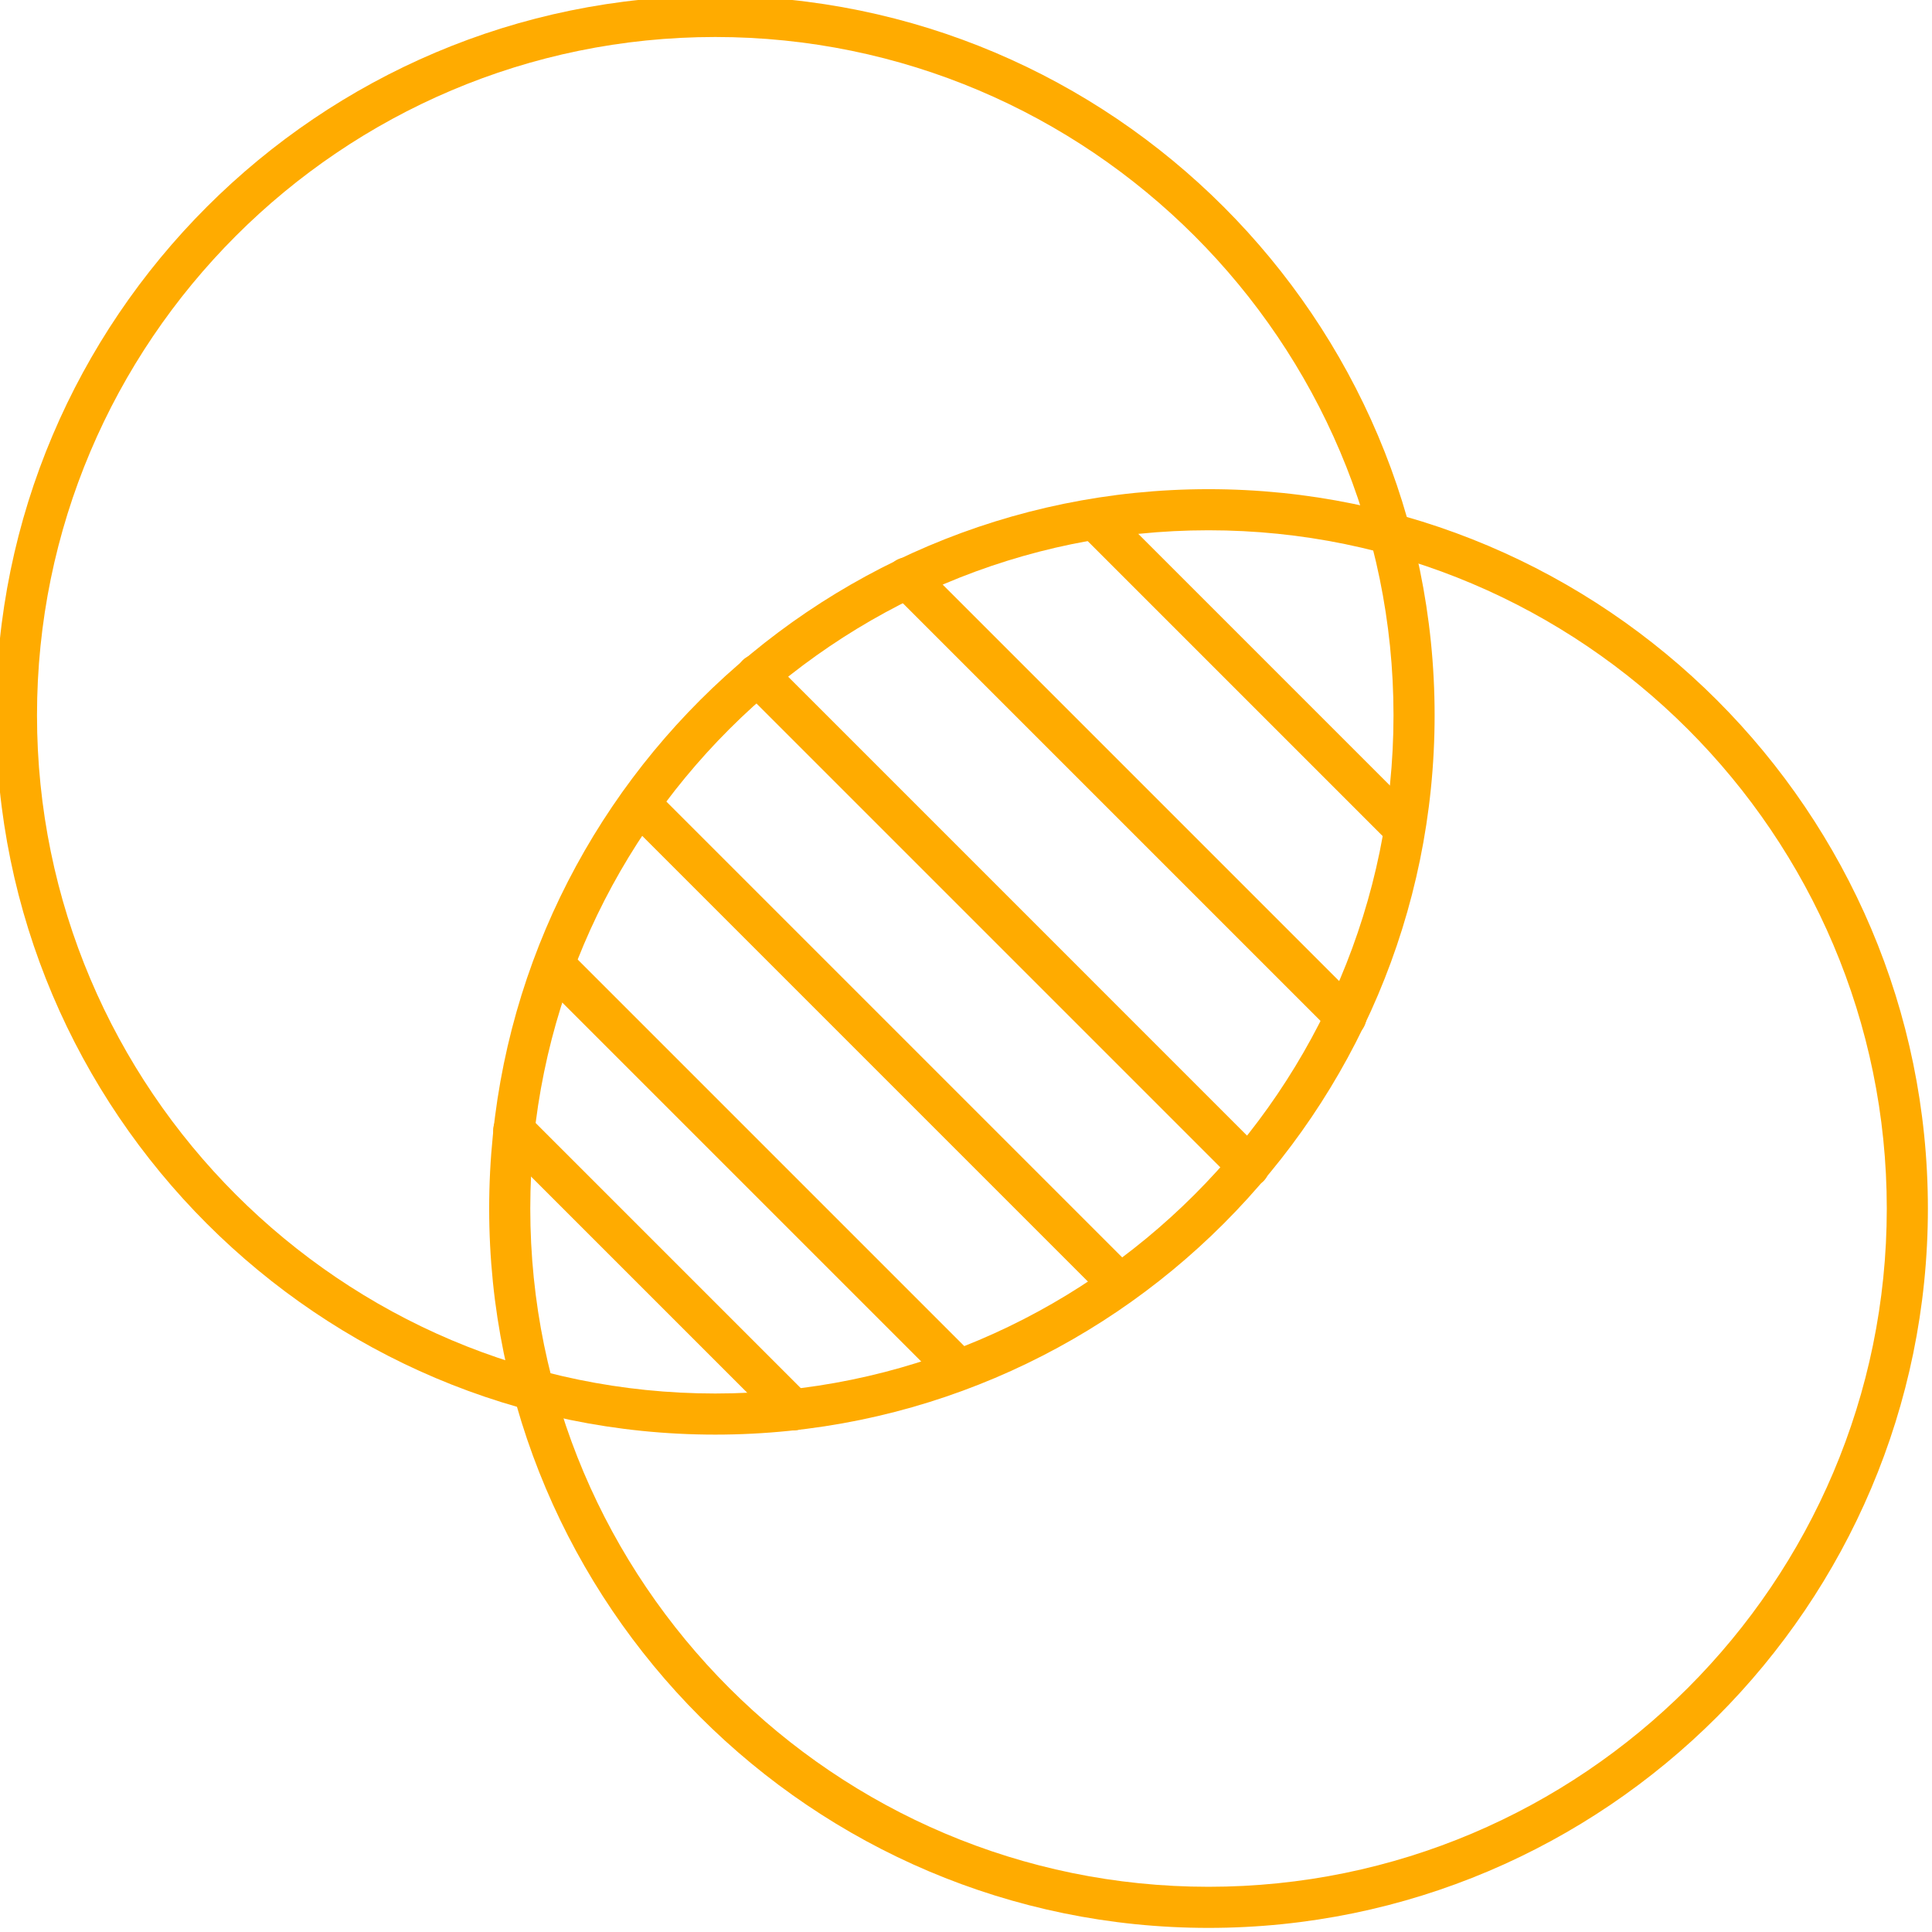
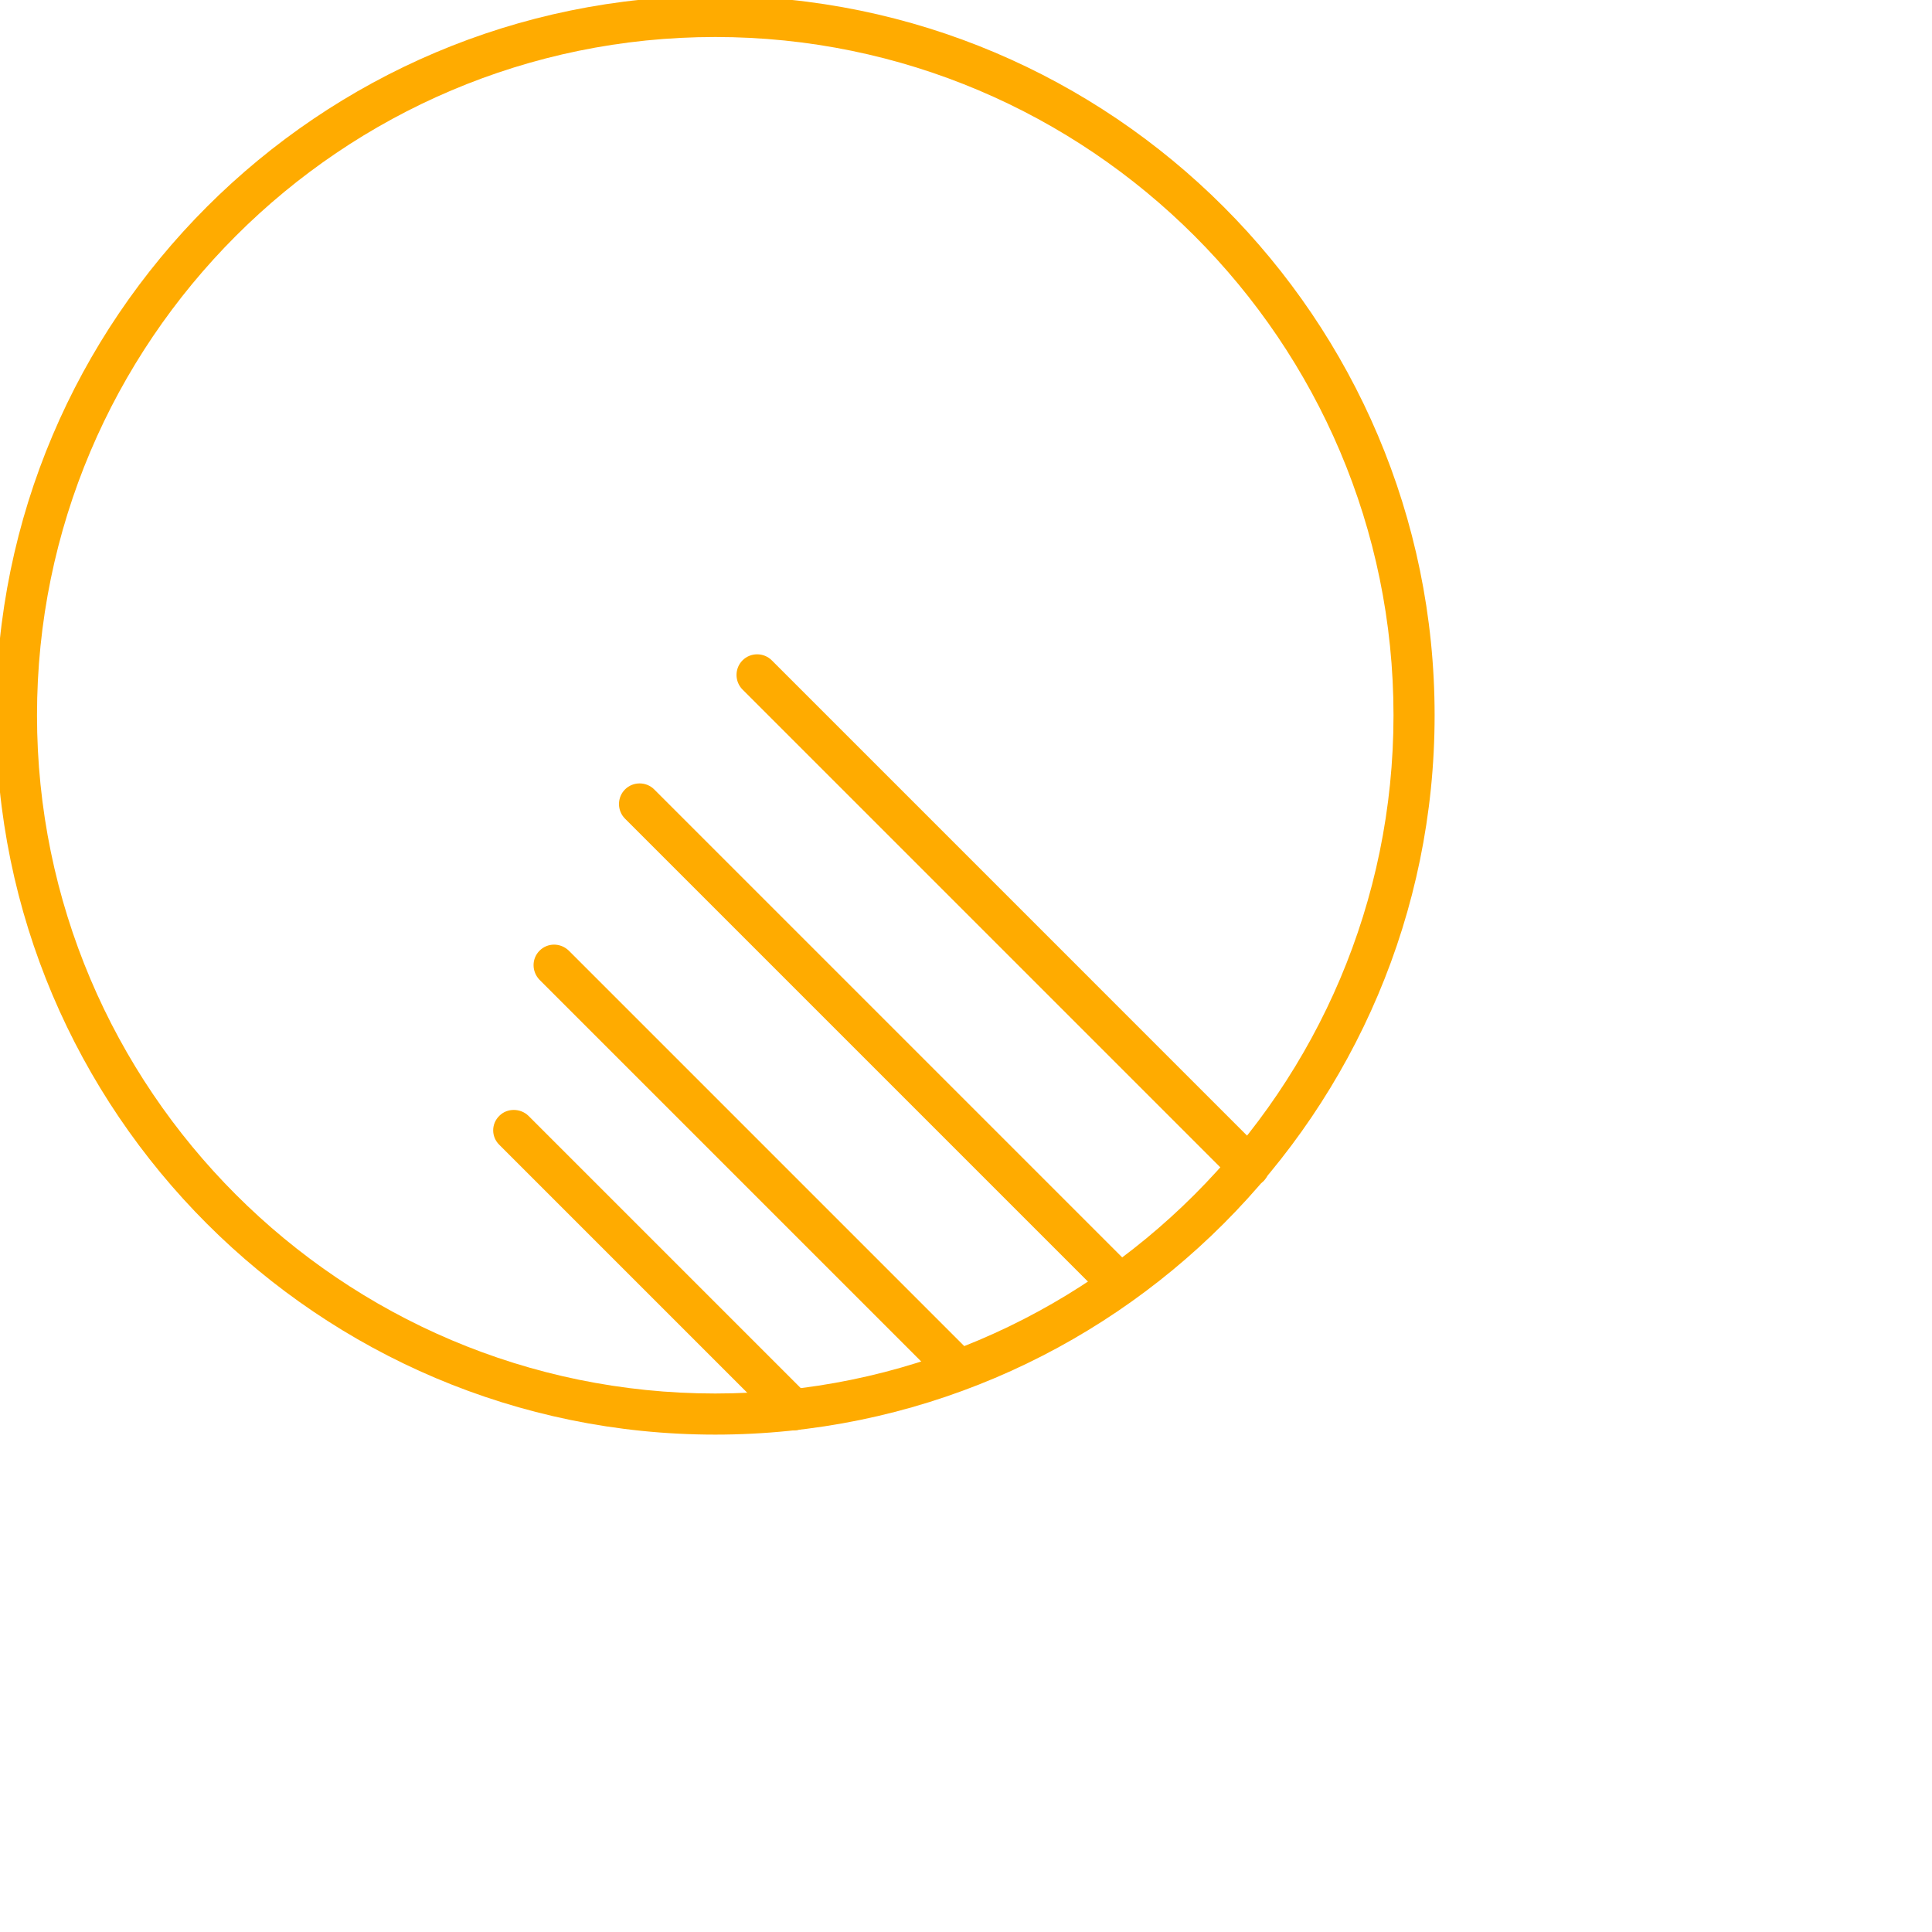
<svg xmlns="http://www.w3.org/2000/svg" version="1.2" preserveAspectRatio="xMidYMid meet" height="1080" viewBox="0 0 810 810" zoomAndPan="magnify" width="1080">
  <g id="4f34de86c6">
    <path d="M 299.871 15.512 C 143.016 15.512 15.512 143.148 15.512 299.871 C 15.512 456.594 143.016 584.234 299.871 584.234 C 456.594 584.234 584.234 456.594 584.234 299.871 C 584.234 143.148 456.594 15.512 299.871 15.512 Z M 299.871 601.469 C 133.59 601.469 -1.723 466.152 -1.723 299.871 C -1.723 133.59 133.59 -1.723 299.871 -1.723 C 466.152 -1.723 601.469 133.59 601.469 299.871 C 601.469 466.152 466.152 601.469 299.871 601.469" style="stroke:none;fill-rule:nonzero;fill:#ffab00;fill-opacity:1;" />
-     <path d="M 506.68 222.32 C 349.957 222.32 222.32 349.957 222.32 506.68 C 222.32 663.539 349.957 791.043 506.68 791.043 C 663.402 791.043 791.043 663.539 791.043 506.68 C 791.043 349.957 663.402 222.32 506.68 222.32 Z M 506.68 808.277 C 340.398 808.277 205.086 672.961 205.086 506.68 C 205.086 340.398 340.398 205.086 506.68 205.086 C 672.961 205.086 808.277 340.398 808.277 506.68 C 808.277 672.961 672.961 808.277 506.68 808.277" style="stroke:none;fill-rule:nonzero;fill:#ffab00;fill-opacity:1;" />
    <path d="M 523.512 497.66 C 521.355 497.66 519.203 496.852 517.453 495.238 L 311.316 289.102 C 307.949 285.734 307.949 280.215 311.316 276.848 C 314.684 273.484 320.203 273.484 323.57 276.848 L 529.703 482.984 C 533.07 486.352 533.07 491.871 529.703 495.238 C 527.953 496.852 525.801 497.66 523.512 497.66" style="stroke:none;fill-rule:nonzero;fill:#ffab00;fill-opacity:1;" />
    <path d="M 469.387 546.938 C 467.23 546.938 465.078 546.129 463.328 544.516 L 262.039 343.227 C 258.672 339.859 258.672 334.34 262.039 330.973 C 265.402 327.609 270.926 327.609 274.289 330.973 L 475.578 532.262 C 478.945 535.629 478.945 541.148 475.578 544.516 C 473.828 546.129 471.676 546.938 469.387 546.938" style="stroke:none;fill-rule:nonzero;fill:#ffab00;fill-opacity:1;" />
    <path d="M 401.93 582.887 C 399.641 582.887 397.488 582.078 395.738 580.328 L 226.223 410.816 C 222.859 407.316 222.859 401.93 226.223 398.562 C 229.59 395.199 234.977 395.199 238.477 398.562 L 407.988 568.078 C 411.355 571.578 411.355 576.965 407.988 580.328 C 406.375 582.078 404.086 582.887 401.93 582.887" style="stroke:none;fill-rule:nonzero;fill:#ffab00;fill-opacity:1;" />
    <path d="M 332.59 599.719 C 330.438 599.719 328.281 598.91 326.531 597.16 L 209.395 480.023 C 205.895 476.656 205.895 471.137 209.395 467.77 C 212.625 464.539 218.145 464.539 221.512 467.77 L 338.785 585.043 C 342.016 588.406 342.016 593.93 338.785 597.16 C 337.035 598.91 334.879 599.719 332.59 599.719" style="stroke:none;fill-rule:nonzero;fill:#ffab00;fill-opacity:1;" />
-     <path d="M 564.172 434.918 C 562.02 434.918 559.863 434.109 558.113 432.492 L 374.059 248.441 C 370.695 245.074 370.695 239.555 374.059 236.188 C 377.426 232.82 382.945 232.82 386.312 236.188 L 570.367 420.242 C 573.73 423.605 573.73 429.129 570.367 432.492 C 568.617 434.109 566.461 434.918 564.172 434.918" style="stroke:none;fill-rule:nonzero;fill:#ffab00;fill-opacity:1;" />
-     <path d="M 588.676 356.02 C 586.523 356.02 584.367 355.211 582.617 353.461 L 453.094 223.934 C 449.594 220.57 449.594 215.047 453.094 211.816 C 456.324 208.316 461.844 208.316 465.211 211.816 L 594.734 341.34 C 598.238 344.707 598.238 350.227 594.734 353.461 C 593.121 355.211 590.965 356.02 588.676 356.02" style="stroke:none;fill-rule:nonzero;fill:#ffab00;fill-opacity:1;" />
  </g>
</svg>